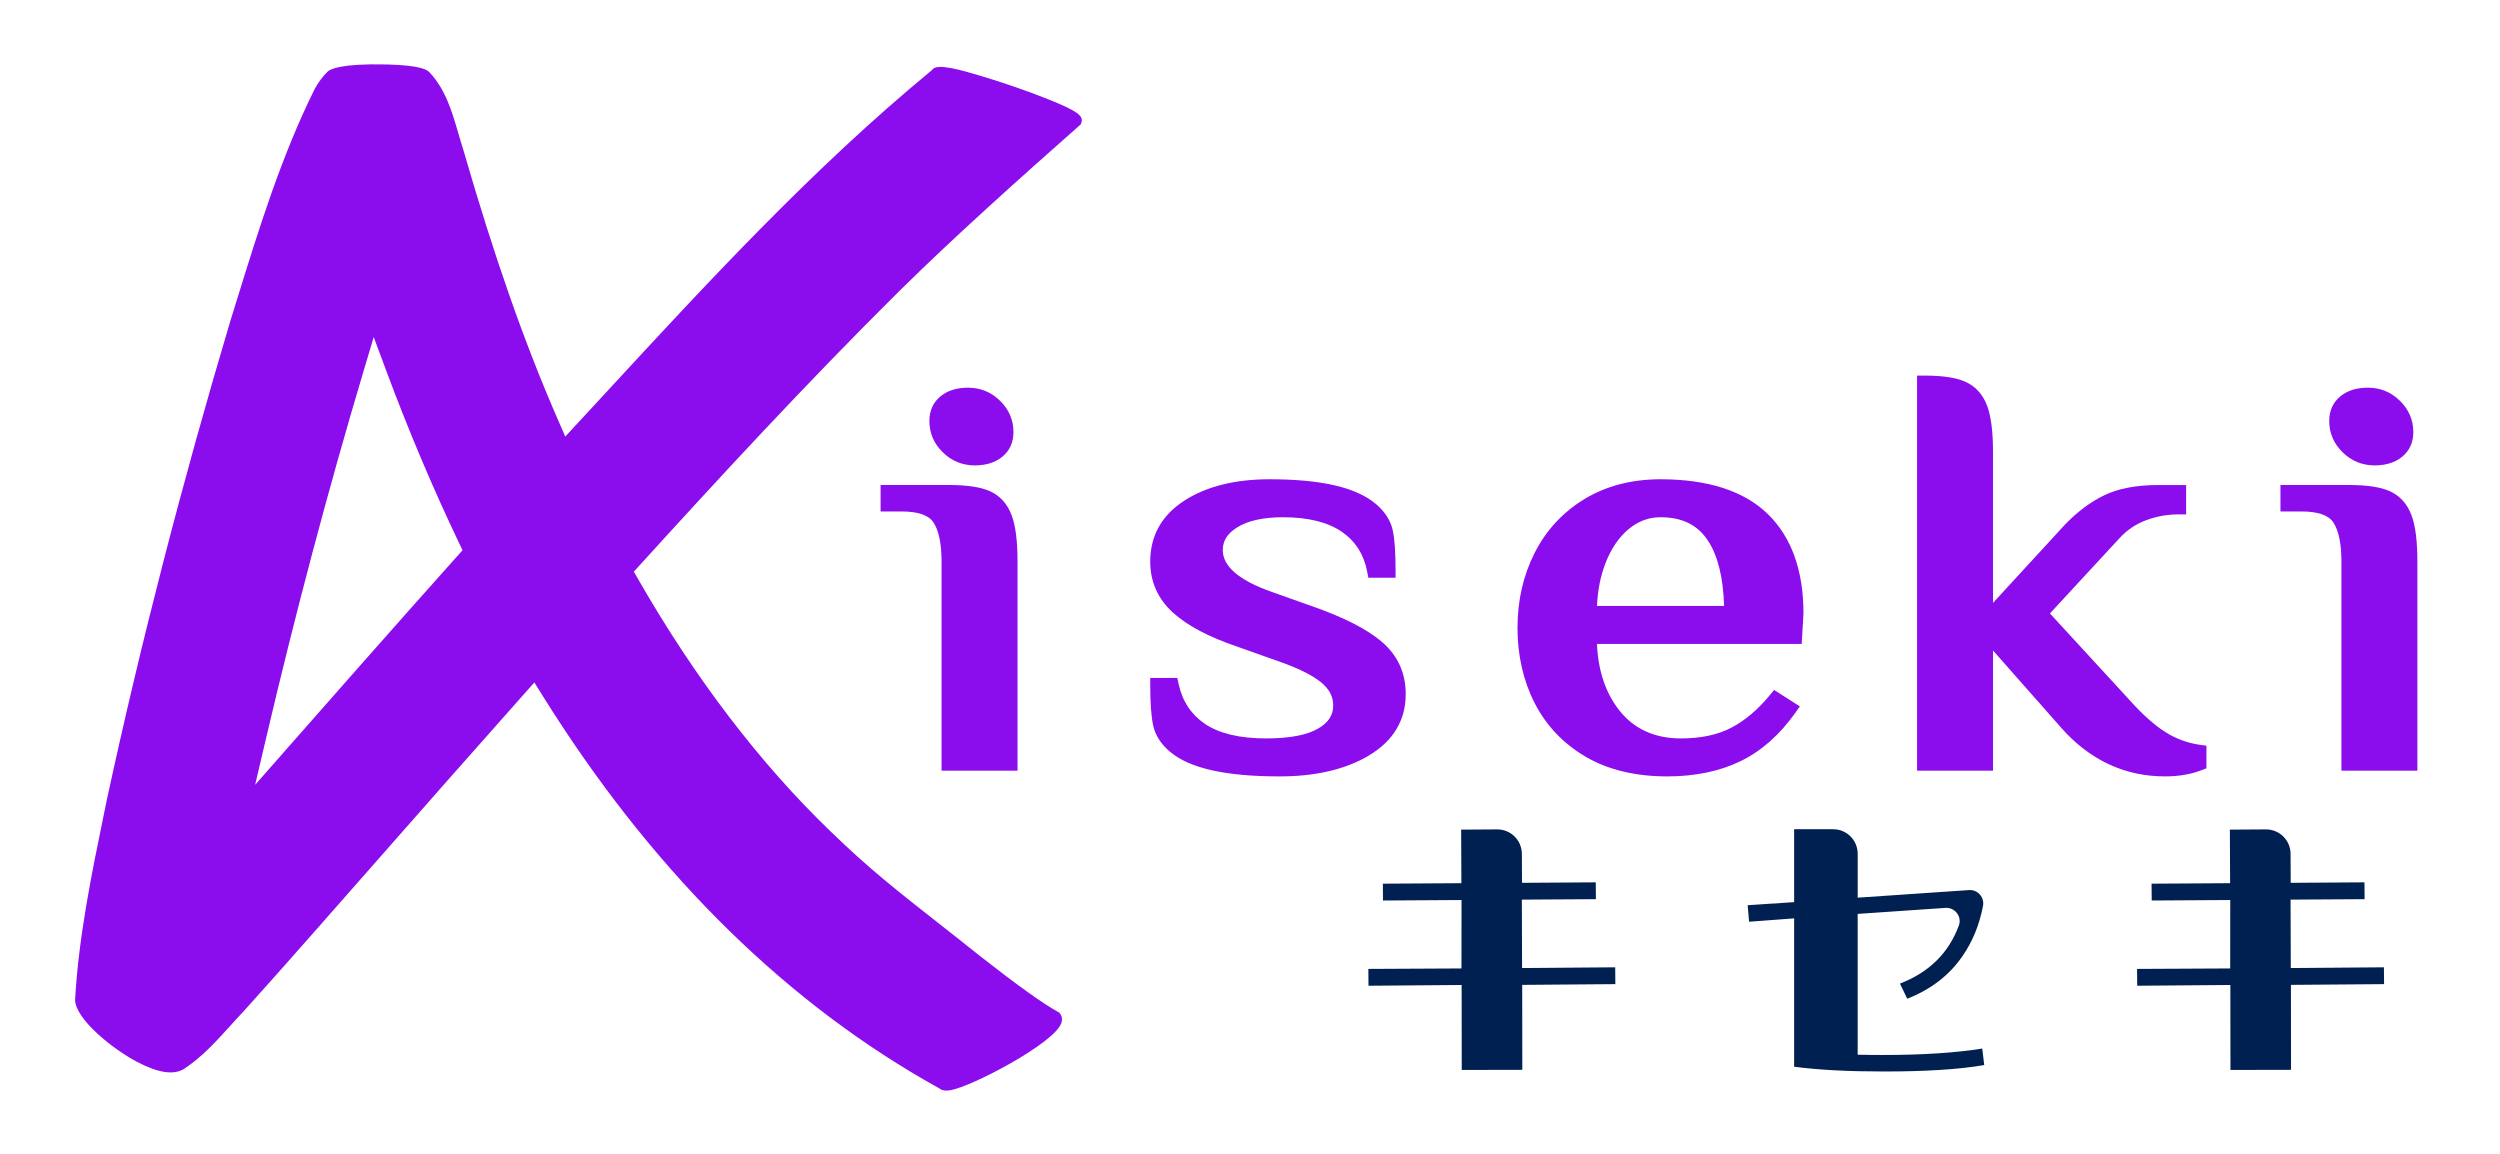
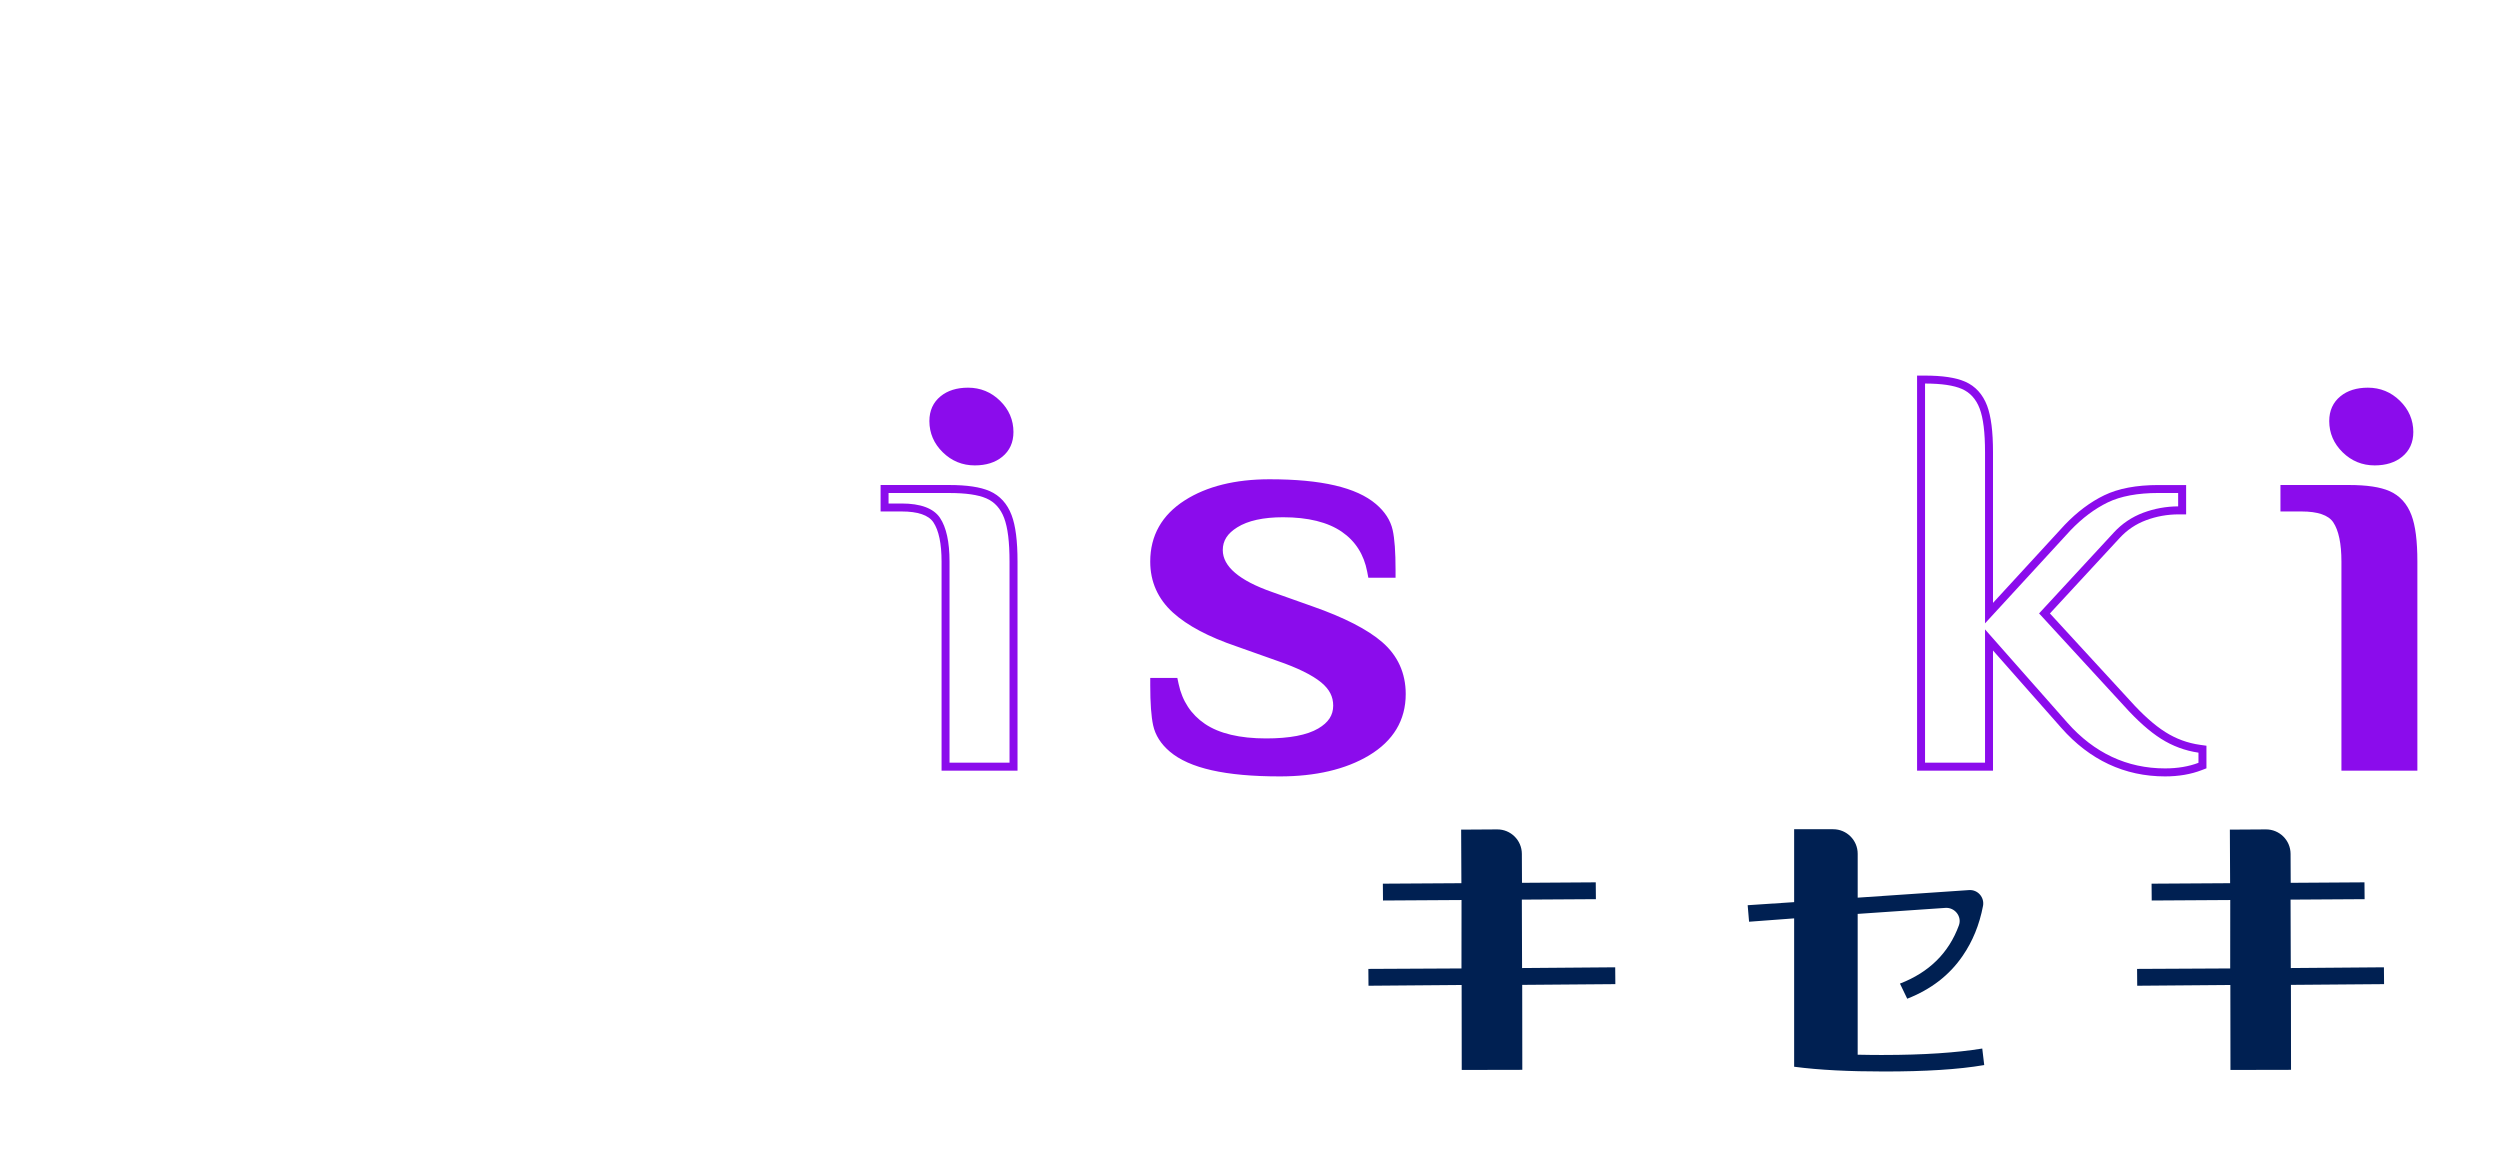
<svg xmlns="http://www.w3.org/2000/svg" width="130" height="60" viewBox="-890.41 -373.34 2159.528 1011.858">
-   <path class="cls-2" d="M 23.806 524.158 C 25.006 520.928 24.576 517.718 22.616 515.348 L 21.976 514.578 L 21.096 514.098 C 7.806 506.778 -14.334 490.938 -46.614 465.678 C -60.274 454.718 -72.364 445.228 -84.064 436.058 L -84.504 435.708 C -118.444 409.098 -145.244 388.078 -178.314 355.898 C -240.334 296.208 -297.154 221.748 -347.164 134.648 L -350.984 127.988 L -345.824 122.308 C -278.934 48.668 -199.604 -37.462 -118.394 -117.882 C -71.224 -164.582 -11.864 -217.662 39.966 -263.432 L 40.986 -264.332 L 41.436 -265.612 C 43.646 -271.852 37.746 -276.072 12.736 -286.132 C -5.094 -293.312 -28.384 -301.372 -48.054 -307.172 C -63.454 -311.712 -84.554 -317.932 -88.964 -312.592 L -89.604 -311.812 L -90.384 -311.172 C -193.854 -225.862 -286.304 -125.682 -375.714 -28.802 C -383.884 -19.952 -392.024 -11.132 -400.164 -2.332 L -411.114 9.508 L -417.564 -5.282 C -447.084 -72.952 -473.484 -148.292 -500.644 -242.372 C -502.144 -246.962 -503.514 -251.682 -504.834 -256.242 L -504.934 -256.582 C -510.164 -274.602 -516.084 -295.022 -530.124 -309.852 C -531.624 -311.482 -535.824 -316.062 -567.964 -316.822 C -607.844 -317.722 -617.344 -312.702 -619.574 -310.492 C -623.924 -306.172 -627.584 -301.262 -630.744 -295.492 L -630.974 -295.052 C -659.924 -236.722 -679.554 -173.402 -698.534 -112.162 L -704.284 -93.662 C -746.584 47.898 -783.184 189.638 -813.014 327.498 L -815.504 339.608 C -826.464 392.868 -837.804 447.918 -840.974 503.188 L -840.974 503.408 C -840.974 503.408 -840.974 503.658 -840.974 503.658 C -840.444 520.378 -808.504 546.328 -786.614 557.868 C -768.154 567.608 -754.264 569.658 -745.324 563.948 C -729.734 553.698 -717.114 539.748 -704.924 526.258 C -701.174 522.108 -697.294 517.818 -692.974 513.278 C -673.414 491.598 -654.614 470.338 -635.464 448.658 C -617.384 428.138 -599.314 407.588 -581.234 387.028 C -537.654 337.468 -492.584 286.218 -447.594 235.658 L -438.234 225.128 L -430.774 237.078 C -338.144 385.538 -225.594 498.788 -96.234 573.668 C -92.124 576.048 -87.884 578.458 -83.624 580.818 L -82.534 581.518 C -80.494 582.998 -77.494 583.408 -73.504 582.758 C -54.764 579.638 17.146 541.898 23.766 524.138 L 23.806 524.158 Z M -505.894 114.428 C -530.554 142.018 -556.764 171.518 -588.184 207.088 L -590.674 209.918 C -612.244 234.338 -633.764 258.798 -655.284 283.278 L -683.084 314.898 L -673.464 273.908 C -647.584 163.608 -618.864 55.438 -588.104 -47.592 L -579.094 -77.762 L -568.114 -48.242 C -548.704 3.938 -527.214 54.778 -504.234 102.868 L -501.204 109.208 L -505.884 114.448 L -505.894 114.428 Z" style="fill: rgb(139, 12, 236);" />
  <g transform="matrix(1, 0, 0, 1, -1213.944, -406.912)">
    <path class="cls-1" d="m1642.01,897.24l.09,74.51-53.12.11-.09-74.51-81.68.66-.12-14.76,81.66-.41.05-60-68.87.42-.12-14.76,68.87-.42-.22-46.97,31.59-.2c11.89-.08,21.59,9.51,21.65,21.41l.12,25.43,64.69-.42.12,14.76-64.94.4.2,60,81.68-.65.12,14.76-81.68.65Z" style="fill: rgb(0, 32, 82);" />
    <path class="cls-1" d="m2316.13,897.24l.09,74.51-53.12.11-.09-74.51-81.68.66-.12-14.76,81.66-.41.05-60-68.87.42-.12-14.76,68.87-.42-.22-46.97,31.59-.2c11.89-.08,21.59,9.51,21.65,21.41l.12,25.43,64.69-.42.12,14.76-64.94.4.2,60,81.68-.65.12,14.76-81.68.65Z" style="fill: rgb(0, 32, 82);" />
    <path class="cls-1" d="m1958.79,958.72c34.86,0,64.08-1.96,86.66-5.64l1.72,14.49c-22.83,3.92-52.04,5.64-87.64,5.64-30.44,0-56.71-1.23-79.05-4.17v-130.11l-39.52,2.95-1.23-14.49,40.75-2.7v-63.93h34.22c11.88,0,21.51,9.63,21.51,21.51v38.5l97.68-6.65c7.63-.52,13.65,6.41,12.22,13.92-3.15,16.52-9.1,31.04-17.85,43.78-11.78,17.2-27.98,29.46-48.6,37.57l-6.39-13.26c25.68-9.91,42.87-26.98,51.69-51.07,2.84-7.76-3.59-15.88-11.83-15.32l-76.93,5.27v123.48c9.82.24,17.18.24,22.58.24Z" style="fill: rgb(0, 32, 82);" />
  </g>
  <g transform="matrix(1, 0, 0, 1, -1213.944, -406.912)">
    <g>
-       <path class="cls-2" d="m2204.16,678.52c-9.83-6.21-20.51-15.72-31.77-28.27l-72.37-78.74,63.44-68.64c6.77-7.34,14.98-12.86,24.38-16.38,9.5-3.55,19.54-5.36,29.83-5.36h3.06v-18.73h-20.88c-18.61,0-34.06,2.89-45.89,8.63-11.77,5.7-23.07,14.15-33.62,25.17l-68.96,75.04v-141.15c0-17.69-1.61-30.59-4.94-39.47-3.48-9.17-9.33-15.62-17.39-19.14-7.79-3.41-18.99-5.05-34.2-5.05h-3.06v339.46h59.6v-111.14l65.96,74.75c24.25,27.49,54,41.44,88.44,41.44,11.4,0,21.77-1.76,30.81-5.26l1.96-.75v-14.36l-2.63-.37c-11.37-1.6-22.06-5.53-31.76-11.68Z" style="fill: rgb(139, 12, 236);" />
      <path class="cls-2" d="m2205.78,714.43c-35.48,0-66.12-14.34-91.07-42.62l-59.84-67.8v105.38h-66.59v-346.45h6.56c15.73,0,27.37,1.75,35.6,5.33,8.96,3.92,15.44,11.02,19.27,21.11,3.47,9.3,5.16,22.61,5.16,40.72v132.18l62.89-68.42c10.85-11.36,22.5-20.07,34.67-25.96,12.28-5.96,28.24-8.98,47.42-8.98h24.38v25.73h-6.56c-9.86,0-19.49,1.72-28.6,5.14-8.87,3.31-16.62,8.52-23.03,15.47l-61.25,66.26,70.19,76.37c11.09,12.36,21.53,21.67,31.05,27.68h0c9.3,5.89,19.51,9.65,30.37,11.17l5.65.79v19.81l-4.21,1.61c-9.39,3.64-20.18,5.48-32.06,5.48Zm-157.91-128.94l72.09,81.69c23.56,26.7,52.43,40.24,85.82,40.24,10.89,0,20.74-1.65,29.27-4.91v-8.9c-11.72-1.71-22.74-5.8-32.77-12.15-10.07-6.36-21-16.08-32.49-28.88l-74.52-81.08,65.62-71.02c7.16-7.76,15.82-13.57,25.73-17.28,9.77-3.65,20.07-5.52,30.61-5.58v-11.73h-17.38c-18.12,0-33.05,2.79-44.37,8.27-11.41,5.54-22.38,13.77-32.61,24.46l-74.99,81.6v-150.14c0-17.25-1.54-29.77-4.72-38.25-3.12-8.24-8.35-14.03-15.52-17.16-7.25-3.17-17.84-4.73-32.36-4.76v332.45h52.6v-116.89Z" style="fill: rgb(139, 12, 236);" />
    </g>
    <g>
-       <path class="cls-2" d="m1173.58,467.43c-7.81-3.39-19-5.03-34.2-5.03h-56.54v16.21h14.94c15.48,0,25.82,3.71,30.74,11.02,5.18,7.71,7.8,19.95,7.8,36.42v179.83h59.6v-179.83c0-17.7-1.62-30.61-4.95-39.44-3.45-9.17-9.3-15.62-17.38-19.17Z" style="fill: rgb(139, 12, 236);" />
      <path class="cls-2" d="m1199.42,709.38h-66.6v-183.33c0-15.76-2.43-27.37-7.2-34.48-4.24-6.29-13.6-9.47-27.83-9.47h-18.44v-23.2h60.04c15.71,0,27.35,1.74,35.6,5.32h.01c8.98,3.96,15.46,11.07,19.25,21.15,3.49,9.25,5.18,22.57,5.18,40.68v183.33Zm-59.6-7h52.6v-176.33c0-17.27-1.54-29.76-4.73-38.22-3.1-8.24-8.32-14.03-15.5-17.18h0c-7.35-3.2-18.08-4.74-32.81-4.74h-53.04v9.2h11.44c16.7,0,28.02,4.22,33.64,12.56,5.57,8.3,8.39,21.2,8.39,38.39v176.33Z" style="fill: rgb(139, 12, 236);" />
    </g>
    <g>
      <path class="cls-2" d="m1161.96,438.19c9.01,0,16.35-2.26,21.84-6.75,5.68-4.62,8.56-11.02,8.56-19.02,0-9.57-3.61-17.95-10.72-24.91-7.1-6.94-15.71-10.47-25.62-10.47-9.02,0-16.37,2.28-21.84,6.75-5.68,4.62-8.56,11.02-8.56,19.02,0,9.57,3.61,17.95,10.73,24.91,7.09,6.94,15.71,10.47,25.61,10.47Z" style="fill: rgb(139, 12, 236);" />
      <path class="cls-2" d="m1161.96,441.7c-10.85,0-20.29-3.85-28.05-11.47-7.82-7.64-11.78-16.86-11.78-27.41,0-9.12,3.31-16.43,9.85-21.75,6.12-4.99,14.2-7.53,24.04-7.53,10.85,0,20.29,3.85,28.06,11.47,7.81,7.64,11.78,16.87,11.78,27.41,0,9.12-3.31,16.43-9.85,21.75-6.11,4.99-14.2,7.53-24.05,7.53Zm-5.95-61.16c-8.17,0-14.78,2.01-19.62,5.96-4.83,3.94-7.27,9.42-7.27,16.32,0,8.6,3.25,16.13,9.68,22.41,6.42,6.29,14.21,9.47,23.16,9.47,8.18,0,14.78-2.01,19.62-5.96,4.83-3.94,7.27-9.42,7.27-16.32,0-8.58-3.25-16.13-9.67-22.41-6.42-6.29-14.22-9.47-23.17-9.47Z" style="fill: rgb(139, 12, 236);" />
    </g>
    <g>
      <path class="cls-2" d="m1457.11,568.63l-35.66-12.64c-30.18-10.57-45.48-24.04-45.48-40.04,0-9.39,4.68-16.9,14.31-22.91,9.92-6.22,24.07-9.38,42.05-9.38,22.64,0,40.65,4.49,53.52,13.36,12.71,8.73,20.68,21.26,23.7,37.2l.47,2.48h17.47v-3.05c0-15.87-.81-27.16-2.46-34.53-1.72-7.69-6.26-14.71-13.48-20.84-16.59-14.08-46.39-20.92-91.11-20.92-29.4,0-53.74,6.02-72.35,17.89-19.08,12.17-28.75,29.26-28.75,50.8,0,16.66,6.34,30.86,18.84,42.17,12.13,11.01,30.48,20.73,54.51,28.89l35.67,12.65c18.19,6.25,31.57,12.87,39.74,19.66,7.86,6.53,11.68,14.02,11.68,22.9,0,9.7-4.85,17.26-14.84,23.12-10.36,6.09-26.33,9.19-47.47,9.19-23.82,0-42.54-4.51-55.62-13.36-12.93-8.76-21.2-21.3-24.57-37.26l-.51-2.42h-17.43v3.05c0,15.3.83,26.82,2.45,34.23,1.72,7.88,6.26,15,13.48,21.14,16.57,14.08,47.35,20.92,94.08,20.92,30.91,0,56.63-6,76.45-17.85,20.3-12.15,30.6-29.27,30.6-50.86,0-17.35-6.55-31.81-19.49-42.98-12.49-10.79-32.61-21.08-59.8-30.61Z" style="fill: rgb(139, 12, 236);" />
      <path class="cls-2" d="m1429.34,714.43c-47.61,0-79.12-7.11-96.35-21.75-7.83-6.64-12.75-14.41-14.63-23.05-1.68-7.67-2.54-19.44-2.54-34.98v-6.56h23.76l1.11,5.21c3.19,15.04,10.96,26.83,23.11,35.08,12.51,8.46,30.57,12.75,53.65,12.75,20.5,0,35.88-2.93,45.69-8.71,8.95-5.25,13.12-11.63,13.12-20.09,0-7.89-3.31-14.31-10.42-20.22-7.86-6.52-20.86-12.92-38.64-19.03l-35.71-12.67c-24.46-8.3-43.22-18.26-55.69-29.58-13.27-12.02-19.99-27.08-19.99-44.77,0-22.83,10.22-40.91,30.37-53.76,19.17-12.23,44.15-18.44,74.23-18.44,45.58,0,76.13,7.11,93.37,21.75,7.82,6.64,12.74,14.3,14.63,22.75,1.71,7.63,2.54,19.18,2.54,35.3v6.55h-23.87l-1.01-5.32c-2.84-15.01-10.32-26.78-22.24-34.97-12.28-8.46-29.62-12.75-51.54-12.75-17.32,0-30.84,2.98-40.19,8.86-8.65,5.4-12.67,11.73-12.67,19.94,0,14.35,14.51,26.71,43.14,36.73l35.67,12.66c27.64,9.68,48.14,20.2,60.92,31.25,13.73,11.87,20.7,27.22,20.7,45.63,0,22.91-10.87,41.04-32.3,53.87-20.38,12.17-46.7,18.33-78.25,18.33Zm-106.52-79.34c.01,14.83.81,25.95,2.37,33.04,1.56,7.12,5.7,13.59,12.33,19.22,15.91,13.51,45.94,20.08,91.81,20.08,30.27,0,55.38-5.84,74.65-17.35,19.17-11.47,28.89-27.57,28.89-47.86,0-16.29-6.15-29.86-18.28-40.33-12.11-10.48-31.85-20.56-58.66-29.95h-.01s-35.66-12.66-35.66-12.66c-31.72-11.1-47.81-25.69-47.81-43.33,0-10.57,5.37-19.27,15.96-25.88,10.47-6.59,25.24-9.92,43.9-9.92,23.36,0,42.04,4.7,55.5,13.98,13.4,9.2,21.84,22.35,25.08,39.06h11.07c-.01-15.37-.79-26.26-2.38-33.31-1.55-6.93-5.7-13.31-12.33-18.95-15.93-13.51-44.99-20.08-88.84-20.08-28.73,0-52.44,5.84-70.48,17.35-18,11.48-27.13,27.59-27.13,47.86,0,15.64,5.95,28.95,17.7,39.57,11.76,10.68,29.69,20.15,53.29,28.17l35.71,12.67c18.55,6.37,32.29,13.18,40.8,20.25,8.71,7.25,12.95,15.61,12.95,25.6,0,10.88-5.57,19.68-16.57,26.14-10.91,6.41-27.48,9.66-49.24,9.66-24.52,0-43.89-4.7-57.58-13.96-13.62-9.23-22.34-22.38-25.96-39.08h-11.1Z" style="fill: rgb(139, 12, 236);" />
    </g>
    <g>
-       <path class="cls-2" d="m1763.29,457.35c-24.62,0-46.44,5.67-64.87,16.85-18.43,11.17-32.71,26.63-42.45,45.93-9.67,19.22-14.58,40.75-14.58,64s4.91,45.23,14.59,64.27c9.74,19.14,24.33,34.53,43.36,45.71,18.99,11.16,42.5,16.82,69.88,16.82,23.71,0,44.76-4.35,62.54-12.92,17.81-8.6,33.6-22.53,46.92-41.41l1.85-2.61-16.87-10.76-1.72,2.1c-10.77,13.08-22.55,23.03-35,29.53-12.36,6.47-27.78,9.76-45.82,9.76-23.87,0-42.86-8.63-56.43-25.63-13.24-16.56-20.2-38.15-20.7-64.24h179.83l1.37-23.25c0-36.73-10.21-65.23-30.33-84.77-20.11-19.49-50.91-29.39-91.55-29.39Zm-30.14,37.46c8.9-7.4,19.04-11.16,30.14-11.16,20.07,0,34.59,7.16,44.38,21.87,9.56,14.39,14.58,35.54,14.93,62.93h-118.62c.3-15.53,2.91-29.75,7.79-42.31,5.12-13.24,12.32-23.78,21.38-31.34Z" style="fill: rgb(139, 12, 236);" />
-       <path class="cls-2" d="m1769.22,714.43c-28.01,0-52.12-5.82-71.65-17.29-19.62-11.52-34.65-27.39-44.71-47.15-9.93-19.53-14.97-41.69-14.97-65.85s5.03-45.88,14.95-65.57c10.04-19.9,24.77-35.84,43.76-47.35,18.98-11.52,41.42-17.36,66.68-17.36,41.57,0,73.19,10.23,93.99,30.37,20.84,20.23,31.4,49.59,31.4,87.28l-1.57,26.75h-179.53c1.03,23.69,7.68,43.37,19.82,58.55,12.88,16.14,30.96,24.32,53.7,24.32,17.48,0,32.35-3.14,44.2-9.36,12.02-6.27,23.44-15.93,33.93-28.65l3.68-4.5,22.6,14.41-3.98,5.6c-13.67,19.37-29.9,33.68-48.26,42.54-18.23,8.79-39.79,13.26-64.06,13.26Zm-5.93-253.58c-23.96,0-45.18,5.5-63.05,16.35-17.86,10.83-31.7,25.8-41.15,44.51-9.43,18.71-14.2,39.72-14.2,62.43s4.78,44.13,14.2,62.68c9.44,18.55,23.58,33.45,42.01,44.28,18.45,10.84,41.37,16.34,68.11,16.34,23.22,0,43.74-4.22,61.02-12.58,17.16-8.27,32.4-21.69,45.32-39.89l-11.15-7.11c-11.03,13.31-23.09,23.44-35.84,30.11-12.85,6.74-28.82,10.16-47.44,10.16-24.98,0-44.89-9.06-59.17-26.94-13.72-17.17-20.95-39.49-21.46-66.35l-.07-3.57h180.1l1.18-19.96c0-35.51-9.86-63.2-29.28-82.05-19.45-18.85-49.43-28.41-89.11-28.41Zm62.85,111.11h-125.73l.07-3.57c.31-15.97,3.01-30.61,8.04-43.51,5.32-13.78,12.86-24.8,22.4-32.75h0c9.55-7.94,20.44-11.97,32.38-11.97,21.33,0,36.8,7.67,47.29,23.43,9.94,14.97,15.17,36.79,15.52,64.84l.04,3.54Zm-118.55-7h111.44c-.7-24.96-5.5-44.29-14.27-57.5-9.1-13.67-22.66-20.31-41.47-20.31-10.25,0-19.64,3.49-27.89,10.36-8.62,7.18-15.47,17.24-20.35,29.9-4.35,11.18-6.86,23.8-7.46,37.55Z" style="fill: rgb(139, 12, 236);" />
-     </g>
+       </g>
    <g>
      <path class="cls-2" d="m2389.56,438.19c9.01,0,16.35-2.26,21.84-6.75,5.68-4.62,8.56-11.02,8.56-19.02,0-9.57-3.61-17.95-10.72-24.91-7.1-6.94-15.71-10.47-25.62-10.47-9.02,0-16.37,2.28-21.84,6.75-5.68,4.62-8.56,11.02-8.56,19.02,0,9.57,3.61,17.95,10.73,24.91,7.09,6.94,15.71,10.47,25.61,10.47Z" style="fill: rgb(139, 12, 236);" />
      <path class="cls-2" d="m2389.56,441.7c-10.84,0-20.29-3.85-28.06-11.47-7.82-7.64-11.78-16.87-11.78-27.41,0-9.12,3.31-16.43,9.85-21.75,6.12-4.99,14.21-7.53,24.05-7.53,10.84,0,20.28,3.85,28.06,11.47,7.81,7.66,11.78,16.87,11.78,27.41,0,9.12-3.31,16.43-9.86,21.75-6.11,4.99-14.2,7.53-24.04,7.53Zm-5.95-61.16c-8.18,0-14.78,2.01-19.62,5.96-4.83,3.94-7.27,9.42-7.27,16.32,0,8.58,3.25,16.13,9.68,22.41,6.42,6.29,14.22,9.47,23.16,9.47,8.18,0,14.78-2.01,19.62-5.96,4.83-3.92,7.28-9.42,7.28-16.32,0-8.58-3.25-16.12-9.67-22.41-6.43-6.29-14.22-9.47-23.17-9.47Z" style="fill: rgb(139, 12, 236);" />
    </g>
    <g>
      <path class="cls-2" d="m2418.56,486.61c-3.45-9.17-9.3-15.62-17.38-19.17-7.81-3.39-19-5.03-34.2-5.03h-56.54v16.21h14.94c15.48,0,25.82,3.71,30.74,11.02,5.18,7.71,7.8,19.95,7.8,36.42v179.83h59.6v-179.83c0-17.7-1.62-30.61-4.95-39.44Z" style="fill: rgb(139, 12, 236);" />
      <path class="cls-2" d="m2427.01,709.38h-66.59v-183.33c0-15.76-2.43-27.37-7.2-34.48-4.24-6.29-13.6-9.47-27.84-9.47h-18.43v-23.2h60.04c15.7,0,27.35,1.74,35.6,5.32,8.99,3.96,15.47,11.07,19.26,21.15,3.48,9.24,5.17,22.56,5.17,40.68v183.33Zm-59.59-7h52.6v-176.33c0-17.27-1.54-29.77-4.72-38.22h0c-3.1-8.24-8.33-14.03-15.52-17.2-7.33-3.19-18.07-4.73-32.79-4.73h-53.04v9.2h11.43c16.7,0,28.02,4.22,33.65,12.56,5.57,8.3,8.39,21.2,8.39,38.39v176.33Z" style="fill: rgb(139, 12, 236);" />
    </g>
  </g>
</svg>